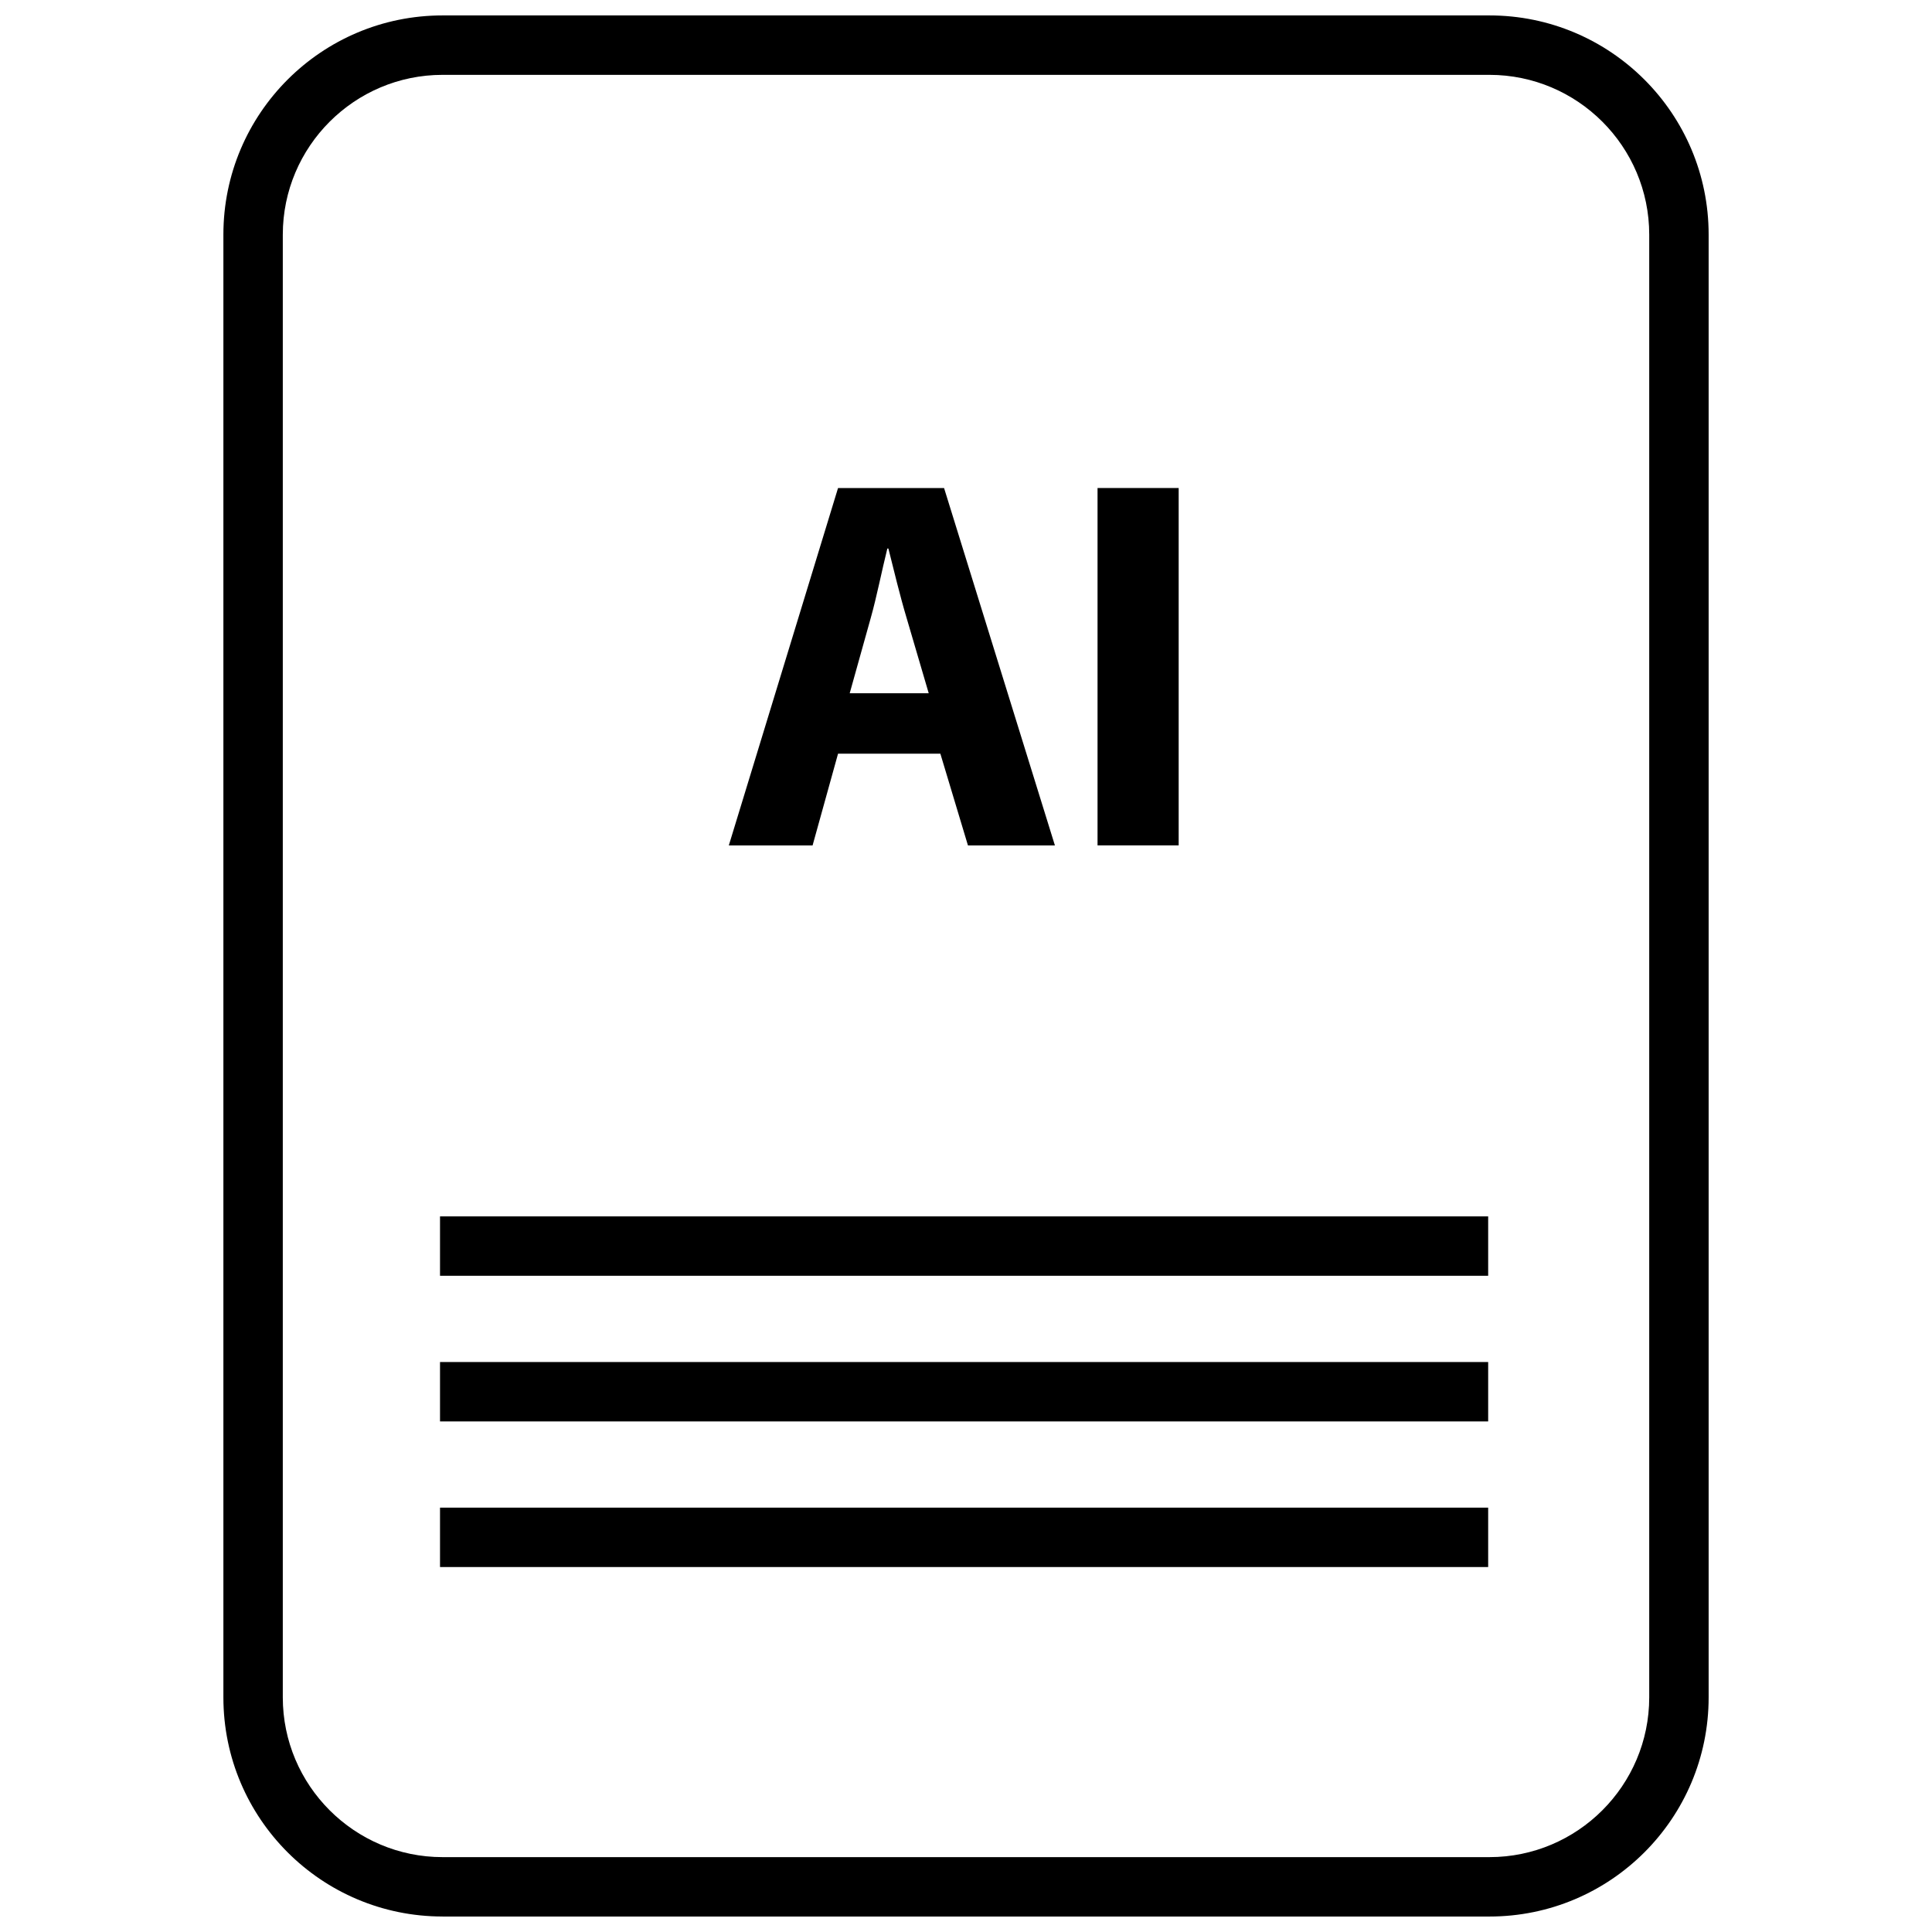
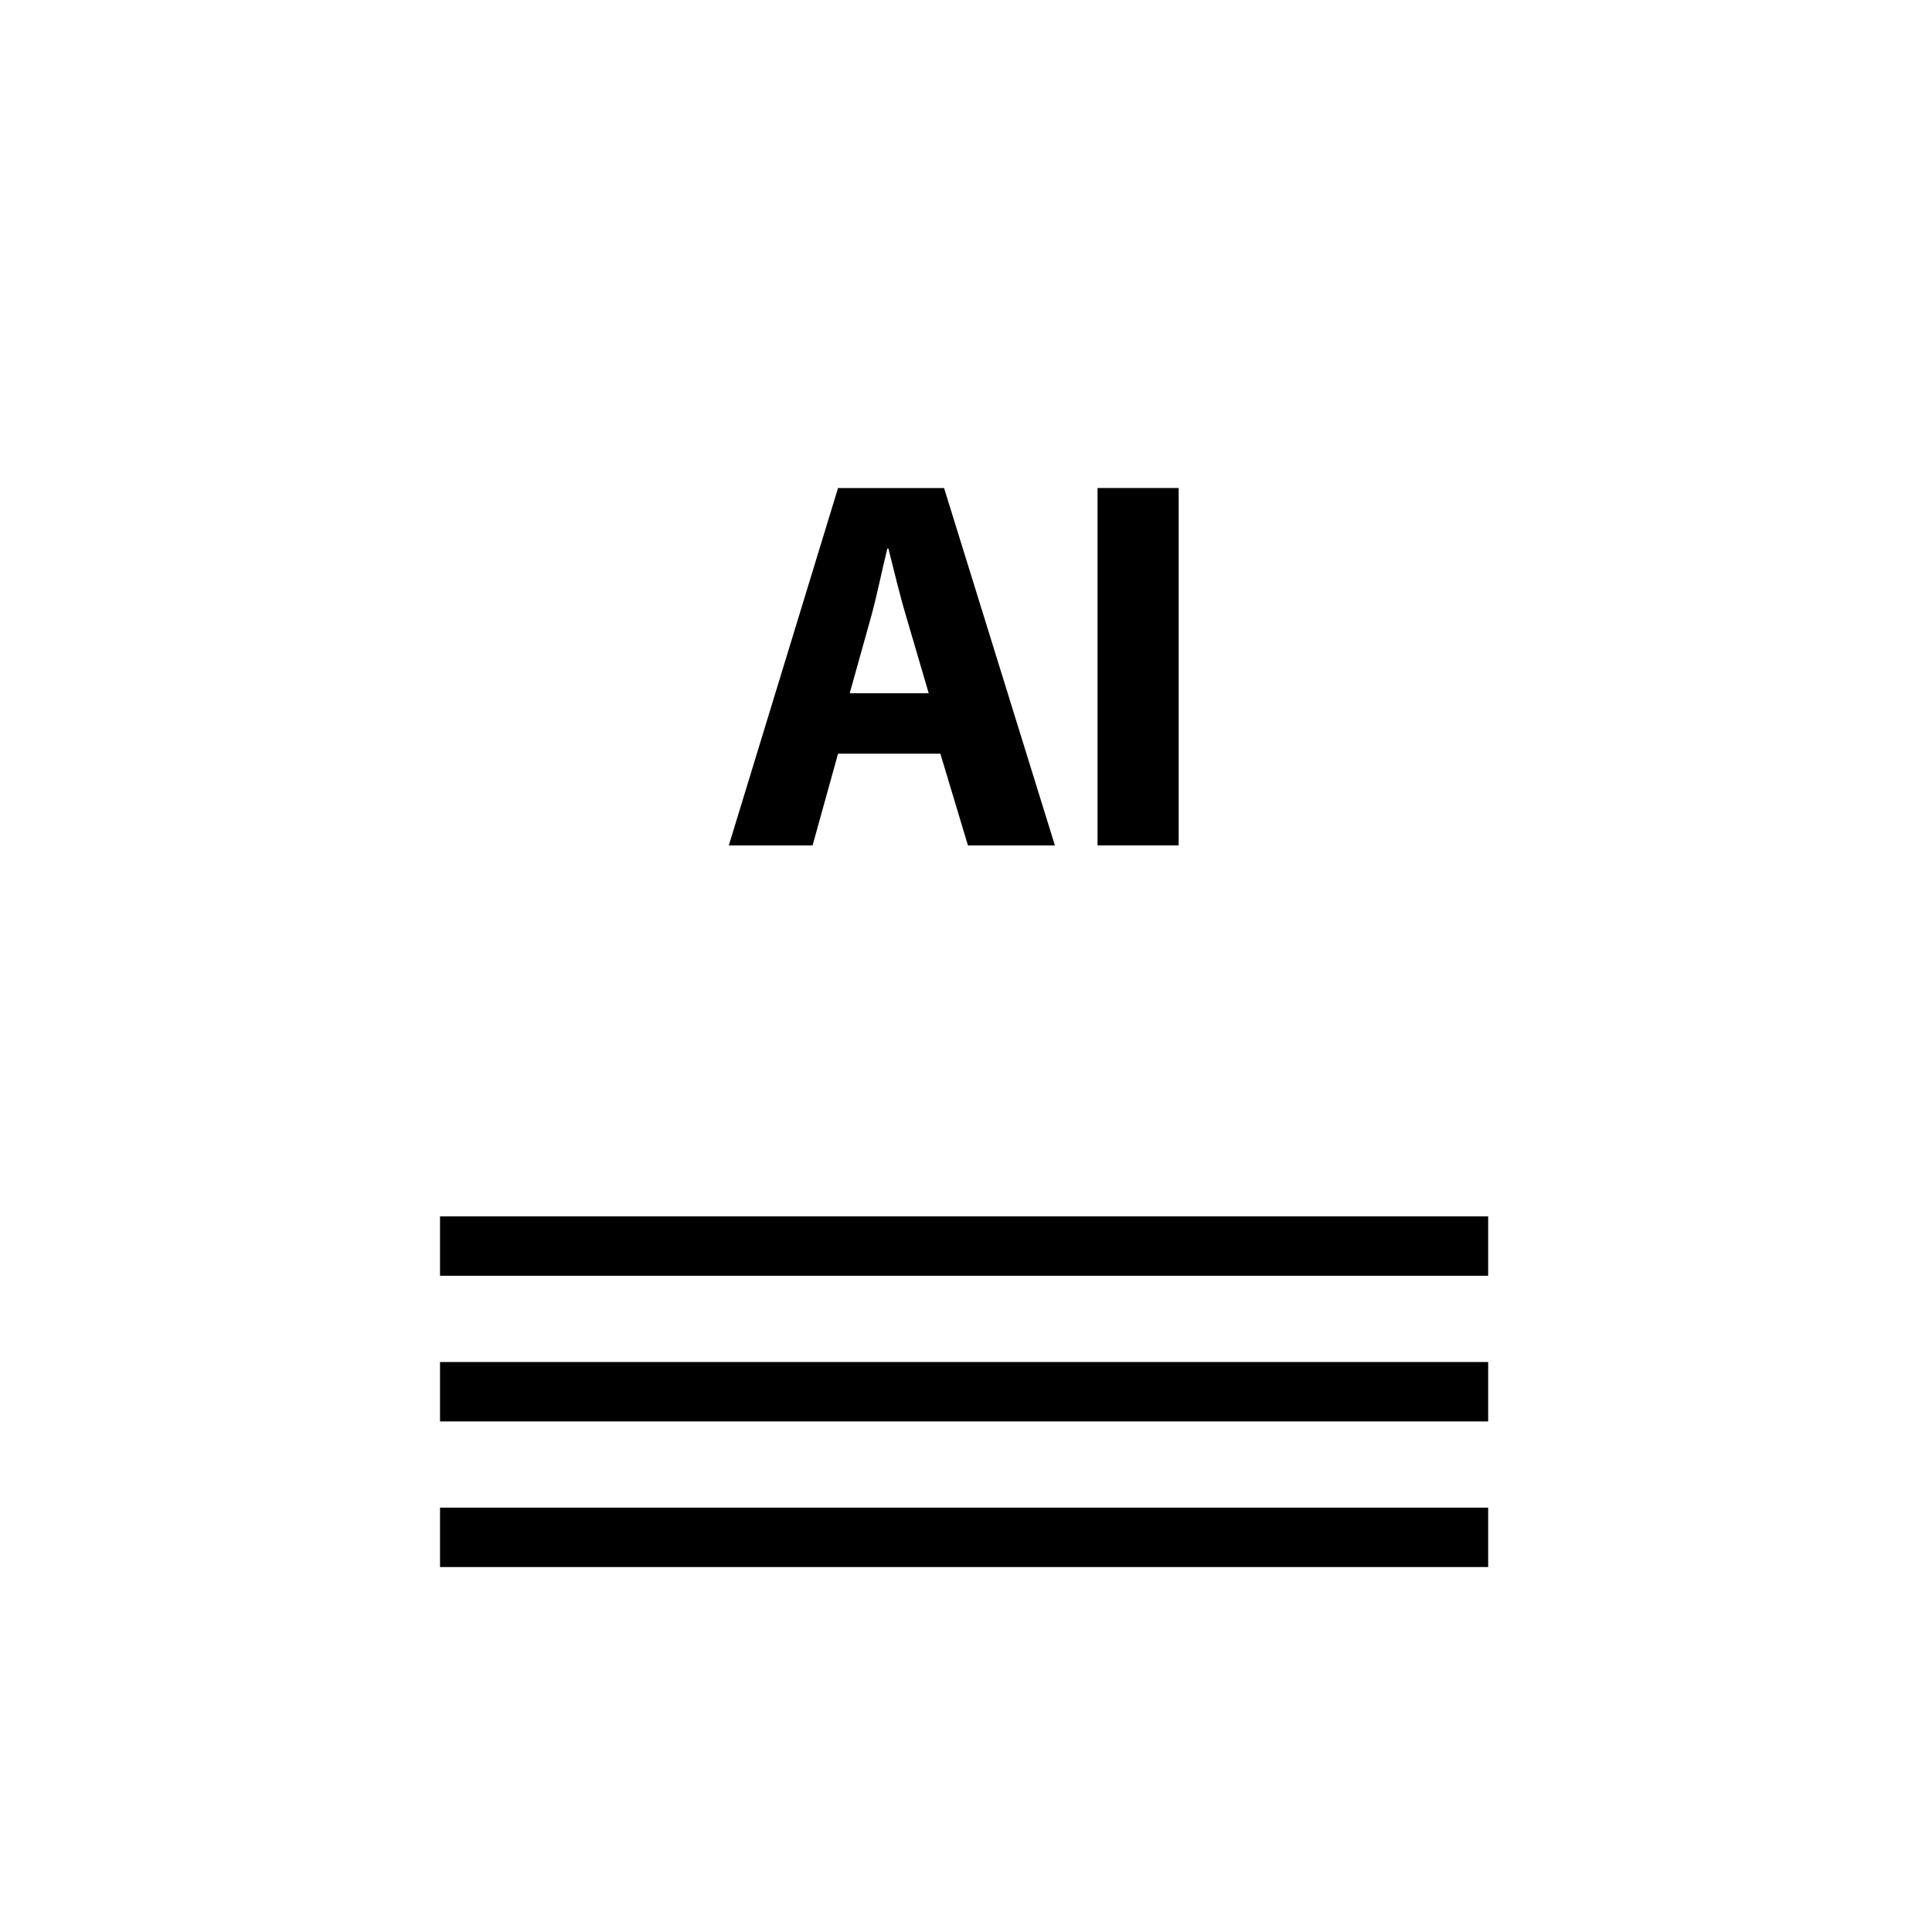
<svg xmlns="http://www.w3.org/2000/svg" width="800px" height="800px" version="1.1" viewBox="144 144 512 512">
  <defs>
    <clipPath id="a">
      <path d="m203 148.09h394v503.81h-394z" />
    </clipPath>
  </defs>
  <path d="m366.09 343.74h27.117l7.312 24.309h23.043l-29.371-94.707h-28.102l-28.945 94.707h22.199zm8.707-36.117c1.543-5.481 2.953-12.641 4.359-18.262h0.277c1.41 5.621 3.102 12.648 4.785 18.262l5.902 20.098h-20.941z" />
  <path d="m434.86 273.33h21.5v94.707h-21.5z" />
  <path d="m260.61 466.35h277.77v15.742h-277.77z" />
  <path d="m260.61 504.95h277.77v15.742h-277.77z" />
  <path d="m260.61 543.54h277.77v15.742h-277.77z" />
  <g clip-path="url(#a)">
-     <path d="m261.29 651.9h277.42c32.086 0 58.098-26.008 58.098-58.086v-387.64c0-32.078-26.012-58.086-58.09-58.086h-277.43c-32.078 0-58.086 26.008-58.086 58.086v387.63c0 32.082 26.008 58.09 58.086 58.09zm-42.344-445.72c0-23.348 18.996-42.344 42.344-42.344h277.42c23.355 0 42.352 18.996 42.352 42.344v387.63c0 23.352-18.996 42.348-42.344 42.348h-277.43c-23.348 0-42.344-18.996-42.344-42.344z" />
-   </g>
+     </g>
</svg>